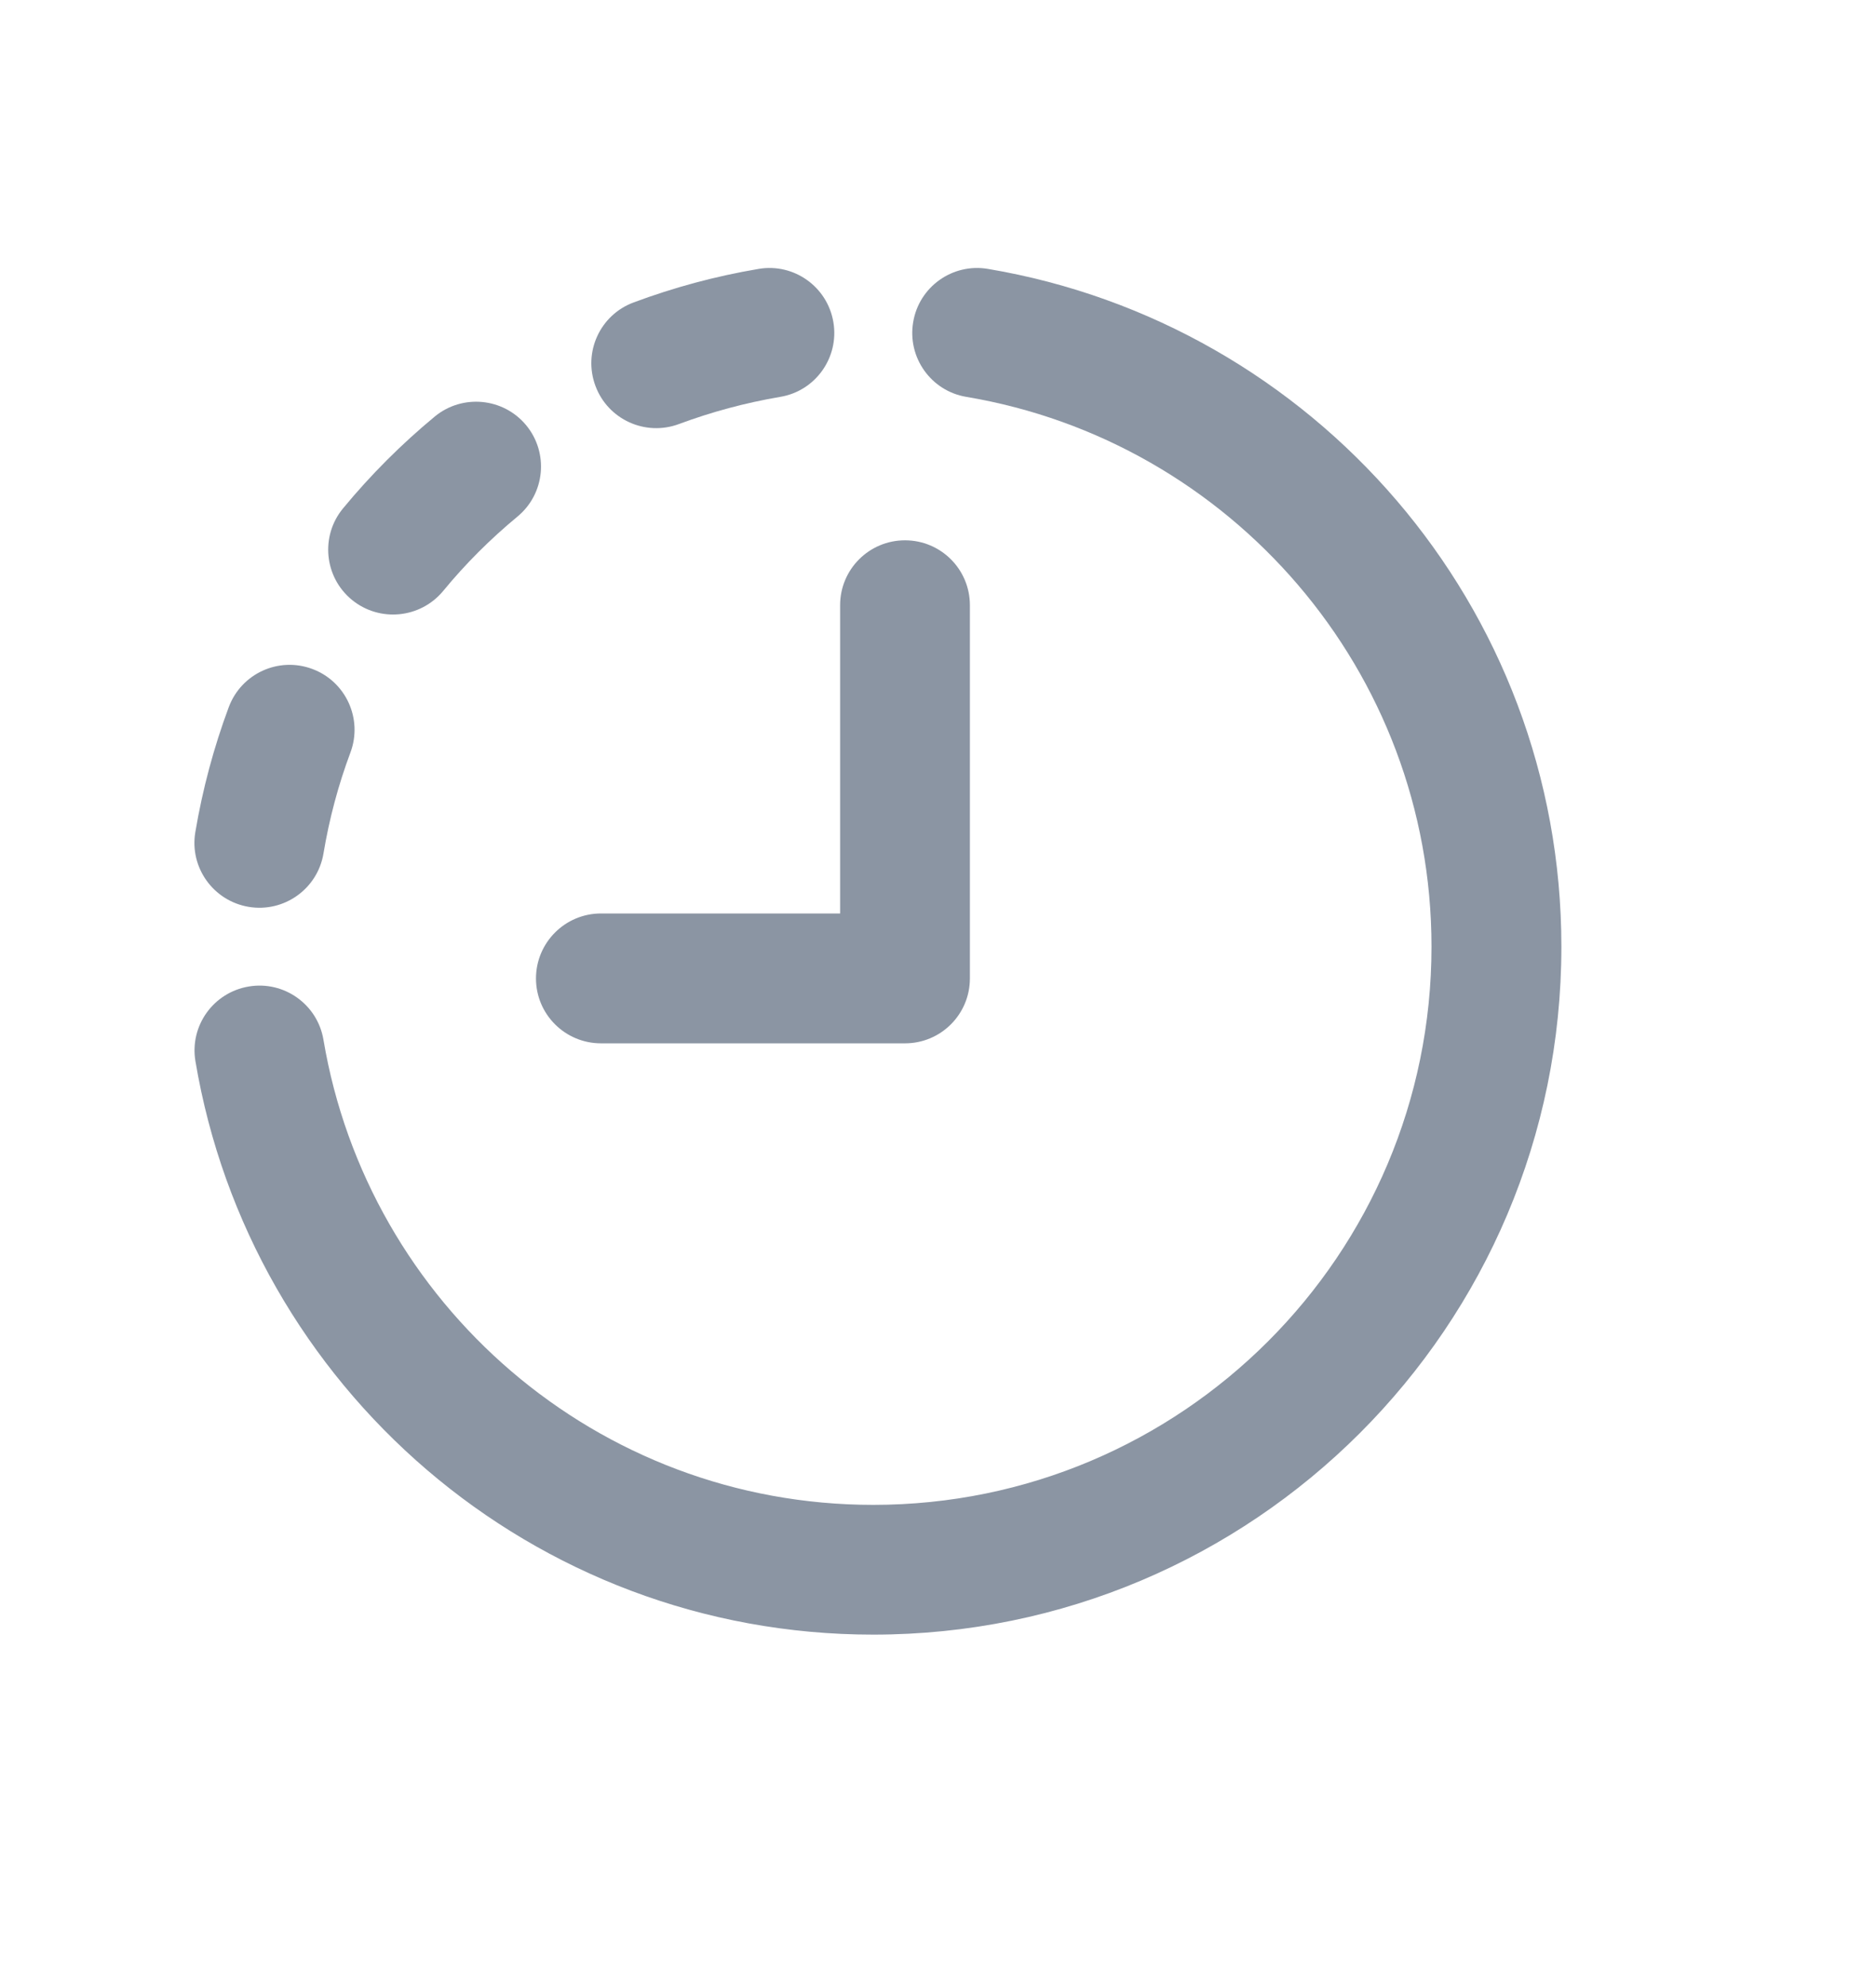
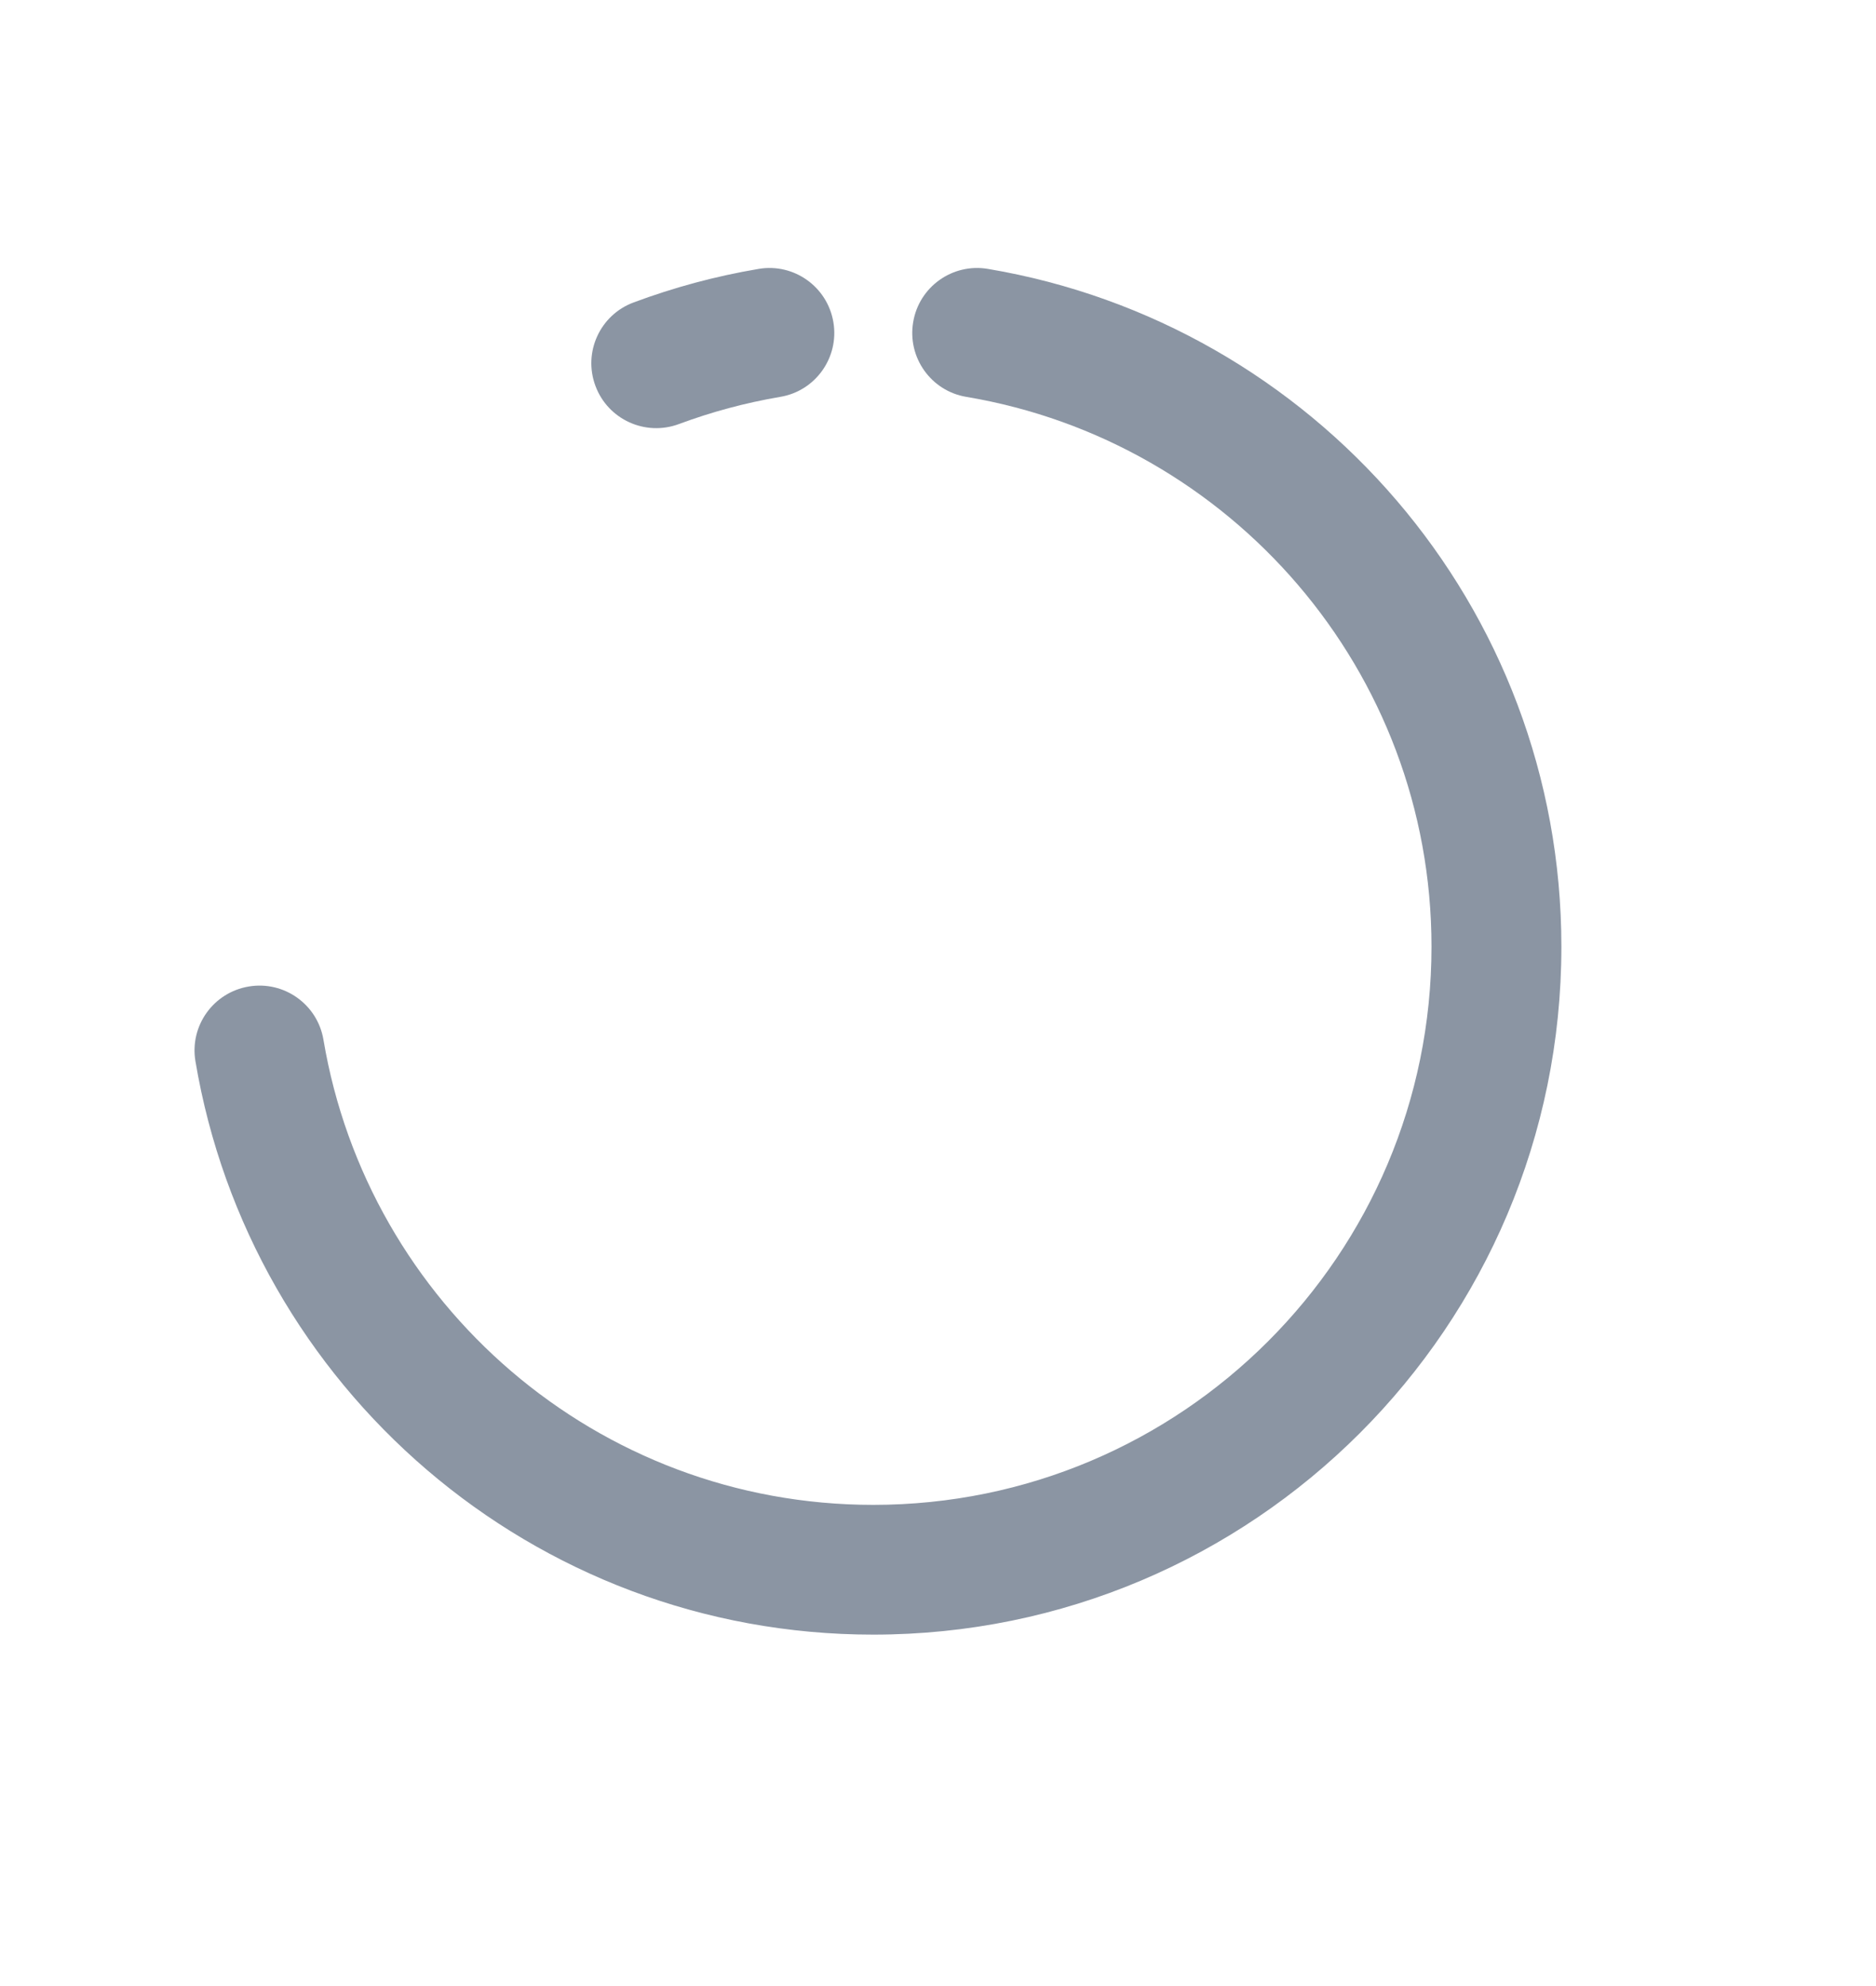
<svg xmlns="http://www.w3.org/2000/svg" width="17" height="18" viewBox="0 0 17 18" fill="none">
  <path fill-rule="evenodd" clip-rule="evenodd" d="M8.275 2.92C8.328 2.599 8.632 2.383 8.952 2.437C11.899 2.933 14.149 5.489 14.149 8.58C14.149 12.024 11.357 14.815 7.913 14.815C4.823 14.815 2.266 12.566 1.771 9.618C1.717 9.298 1.933 8.995 2.254 8.941C2.574 8.887 2.877 9.103 2.931 9.423C3.333 11.816 5.409 13.639 7.913 13.639C10.708 13.639 12.972 11.374 12.972 8.58C12.972 6.076 11.149 3.999 8.757 3.597C8.437 3.544 8.221 3.24 8.275 2.92Z" fill="#8B95A3" />
-   <path fill-rule="evenodd" clip-rule="evenodd" d="M2.83 6.063C3.134 6.176 3.289 6.515 3.176 6.819C3.066 7.113 2.984 7.419 2.931 7.737C2.877 8.057 2.573 8.273 2.253 8.219C1.933 8.165 1.716 7.862 1.77 7.542C1.836 7.15 1.938 6.772 2.073 6.409C2.187 6.104 2.525 5.949 2.83 6.063Z" fill="#8B95A3" />
-   <path fill-rule="evenodd" clip-rule="evenodd" d="M4.768 3.854C4.975 4.105 4.939 4.476 4.689 4.682C4.444 4.885 4.218 5.11 4.016 5.356C3.809 5.606 3.438 5.642 3.187 5.435C2.937 5.228 2.902 4.857 3.109 4.607C3.359 4.304 3.637 4.026 3.94 3.775C4.19 3.569 4.561 3.604 4.768 3.854Z" fill="#8B95A3" />
  <path fill-rule="evenodd" clip-rule="evenodd" d="M7.552 2.92C7.606 3.24 7.39 3.544 7.07 3.597C6.753 3.651 6.446 3.734 6.153 3.843C5.848 3.957 5.509 3.802 5.396 3.498C5.282 3.193 5.437 2.854 5.742 2.741C6.104 2.606 6.483 2.503 6.875 2.437C7.195 2.383 7.498 2.599 7.552 2.92Z" fill="#8B95A3" />
-   <path fill-rule="evenodd" clip-rule="evenodd" d="M8.201 4.897C8.526 4.897 8.789 5.16 8.789 5.485V8.868C8.789 9.193 8.526 9.456 8.201 9.456H5.446C5.121 9.456 4.857 9.193 4.857 8.868C4.857 8.543 5.121 8.279 5.446 8.279H7.613V5.485C7.613 5.16 7.876 4.897 8.201 4.897Z" fill="#8B95A3" />
</svg>